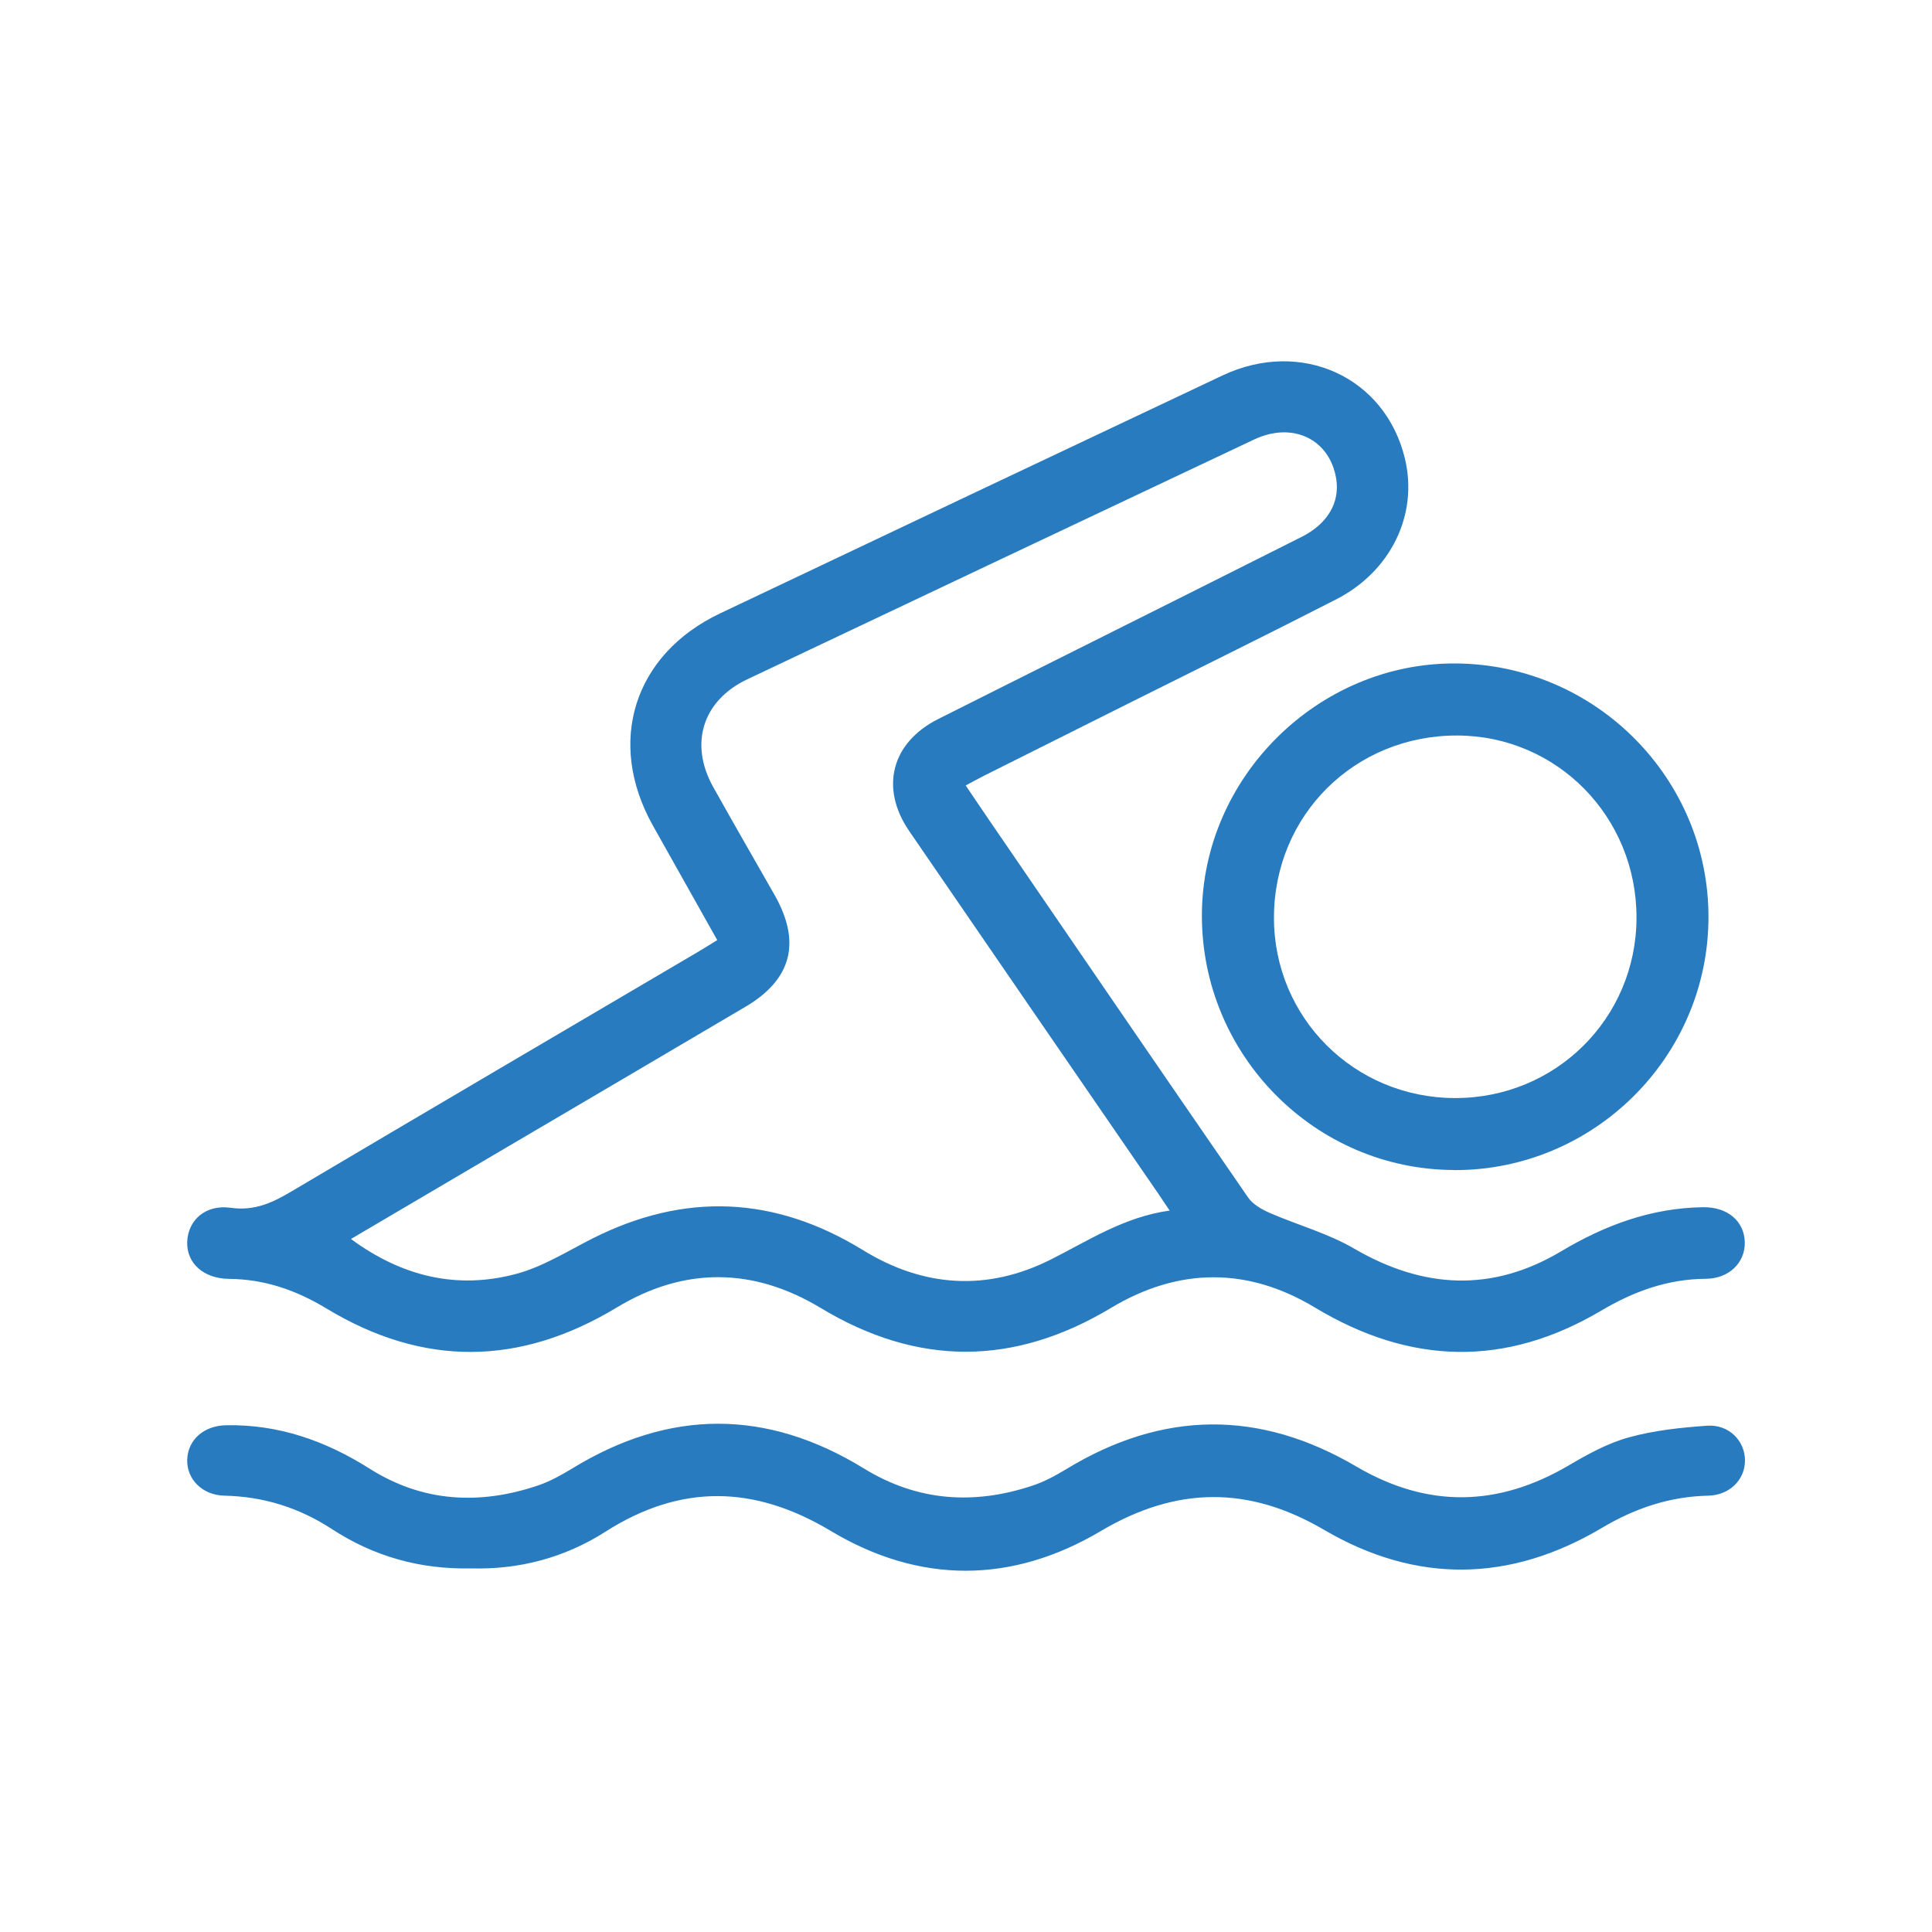
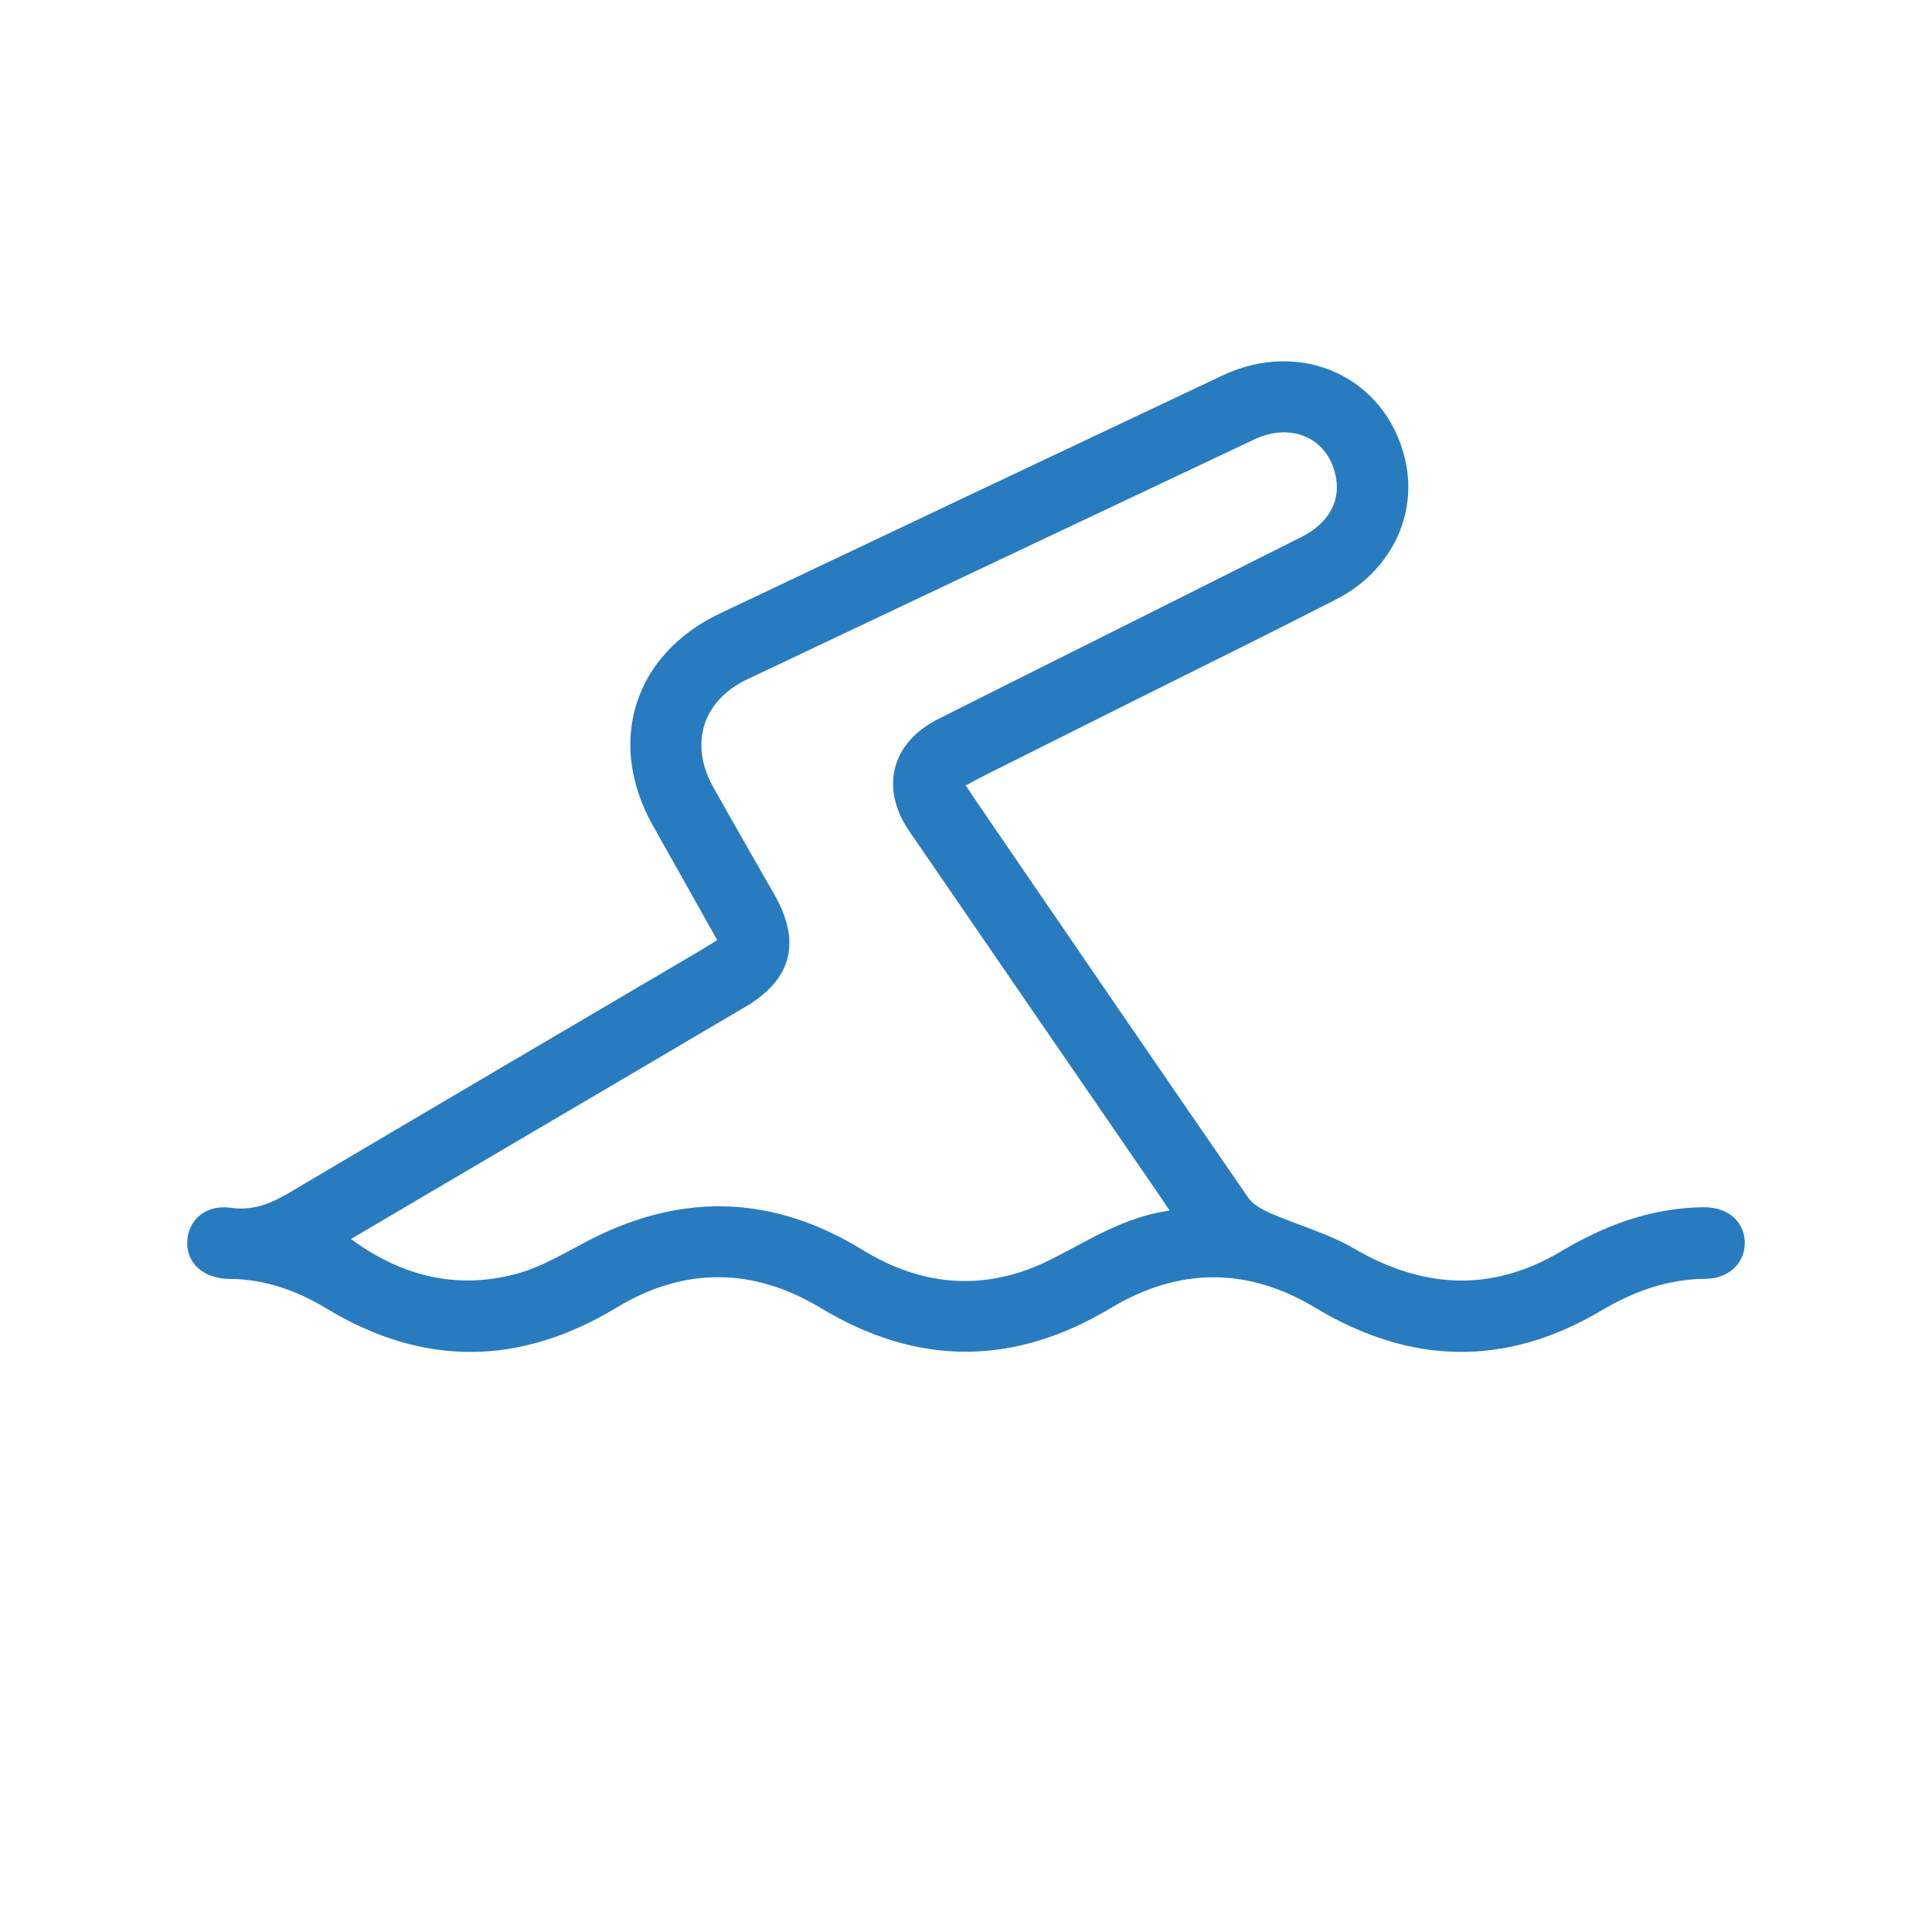
<svg xmlns="http://www.w3.org/2000/svg" id="Layer_1" data-name="Layer 1" viewBox="0 0 200 200">
  <defs>
    <style>      .cls-1 {        fill: #287bbf;        stroke-width: 0px;      }    </style>
  </defs>
  <path class="cls-1" d="M74.26,97.34c-2.26-4.03-4.48-7.96-6.68-11.89-4.83-8.63-1.97-17.71,6.96-21.95,17.33-8.23,34.66-16.44,52.01-24.63,8.15-3.85,16.87.16,18.89,8.62,1.38,5.76-1.43,11.64-7.11,14.55-7.06,3.62-14.19,7.12-21.29,10.67-5.06,2.53-10.11,5.06-15.17,7.59-.6.3-1.18.63-1.9,1.01.87,1.28,1.65,2.46,2.45,3.62,8.91,13.02,17.82,26.04,26.78,39.03.49.71,1.4,1.23,2.22,1.59,2.91,1.27,6.05,2.12,8.77,3.71,7.16,4.17,14.28,4.53,21.41.28,4.57-2.73,9.35-4.49,14.69-4.57,2.55-.04,4.29,1.45,4.33,3.64.04,2.09-1.62,3.76-4.05,3.77-3.96.03-7.46,1.31-10.82,3.3-9.92,5.87-19.76,5.62-29.64-.33-6.95-4.19-14.09-4.16-21.09.04-10.04,6.03-20.01,6.08-30.08,0-6.95-4.19-14.1-4.27-21.09-.04-10.05,6.07-20.04,6.17-30.08.09-3.09-1.87-6.37-3.02-10.03-3.05-2.68-.02-4.43-1.63-4.36-3.82.07-2.24,1.87-3.91,4.51-3.54,2.5.35,4.36-.55,6.36-1.74,14.01-8.3,28.05-16.54,42.09-24.8.63-.37,1.25-.77,1.92-1.18ZM121.09,125.33c-.52-.77-.83-1.24-1.15-1.71-8.61-12.53-17.23-25.05-25.82-37.59-3.06-4.47-1.83-9.16,2.99-11.59,4.79-2.42,9.59-4.8,14.39-7.21,7.76-3.88,15.51-7.76,23.26-11.66,2.68-1.35,3.97-3.57,3.56-6.03-.68-4.08-4.5-5.93-8.5-4.04-17.49,8.26-34.98,16.53-52.46,24.82-4.63,2.19-6.03,6.68-3.53,11.15,2.09,3.74,4.23,7.45,6.35,11.17,2.78,4.89,1.79,8.75-3.01,11.58-9.34,5.51-18.7,11.01-28.05,16.51-4.21,2.48-8.43,4.96-12.79,7.53,5.3,3.9,11,5.25,17.12,3.61,2.75-.74,5.28-2.34,7.86-3.65,9.57-4.83,18.89-4.42,28.02,1.19,6.27,3.86,12.86,4.28,19.42.99,3.92-1.97,7.6-4.42,12.32-5.08Z" />
-   <path class="cls-1" d="M48.74,162.36c-5.28.11-10.06-1.25-14.38-4.07-3.4-2.22-7.08-3.37-11.13-3.46-2.28-.05-3.91-1.69-3.85-3.73.07-2.06,1.72-3.52,4.04-3.56,5.44-.1,10.3,1.62,14.85,4.5,5.49,3.47,11.38,3.78,17.44,1.73,1.23-.42,2.4-1.07,3.52-1.75,10.08-6.18,20.15-6.18,30.21,0,5.54,3.4,11.38,3.79,17.45,1.77,1.23-.41,2.41-1.05,3.53-1.73,9.95-6.04,19.94-6.15,29.98-.25,7.39,4.34,14.7,4.2,22.06-.15,1.95-1.15,4.02-2.28,6.18-2.87,2.61-.72,5.37-1.01,8.08-1.2,2.26-.16,3.94,1.58,3.92,3.63-.02,1.99-1.61,3.56-3.8,3.61-3.99.09-7.56,1.29-11,3.33-9.51,5.65-19.21,5.81-28.77.21-7.82-4.59-15.31-4.5-23.11.12-9.22,5.47-18.76,5.5-27.96-.01-7.93-4.75-15.54-4.89-23.34.09-4.24,2.71-8.97,3.93-13.91,3.79Z" />
-   <path class="cls-1" d="M150.55,121.12c-14.43-.03-26.19-11.92-26.13-26.43.05-14.22,12.01-26.08,26.23-26.01,14.51.07,26.28,11.91,26.21,26.37-.07,14.4-11.89,26.11-26.31,26.08ZM150.61,113.67c10.42.03,18.77-8.25,18.8-18.64.03-10.46-8.22-18.86-18.55-18.89-10.62-.03-18.96,8.24-18.98,18.83-.02,10.37,8.3,18.68,18.73,18.7Z" />
</svg>